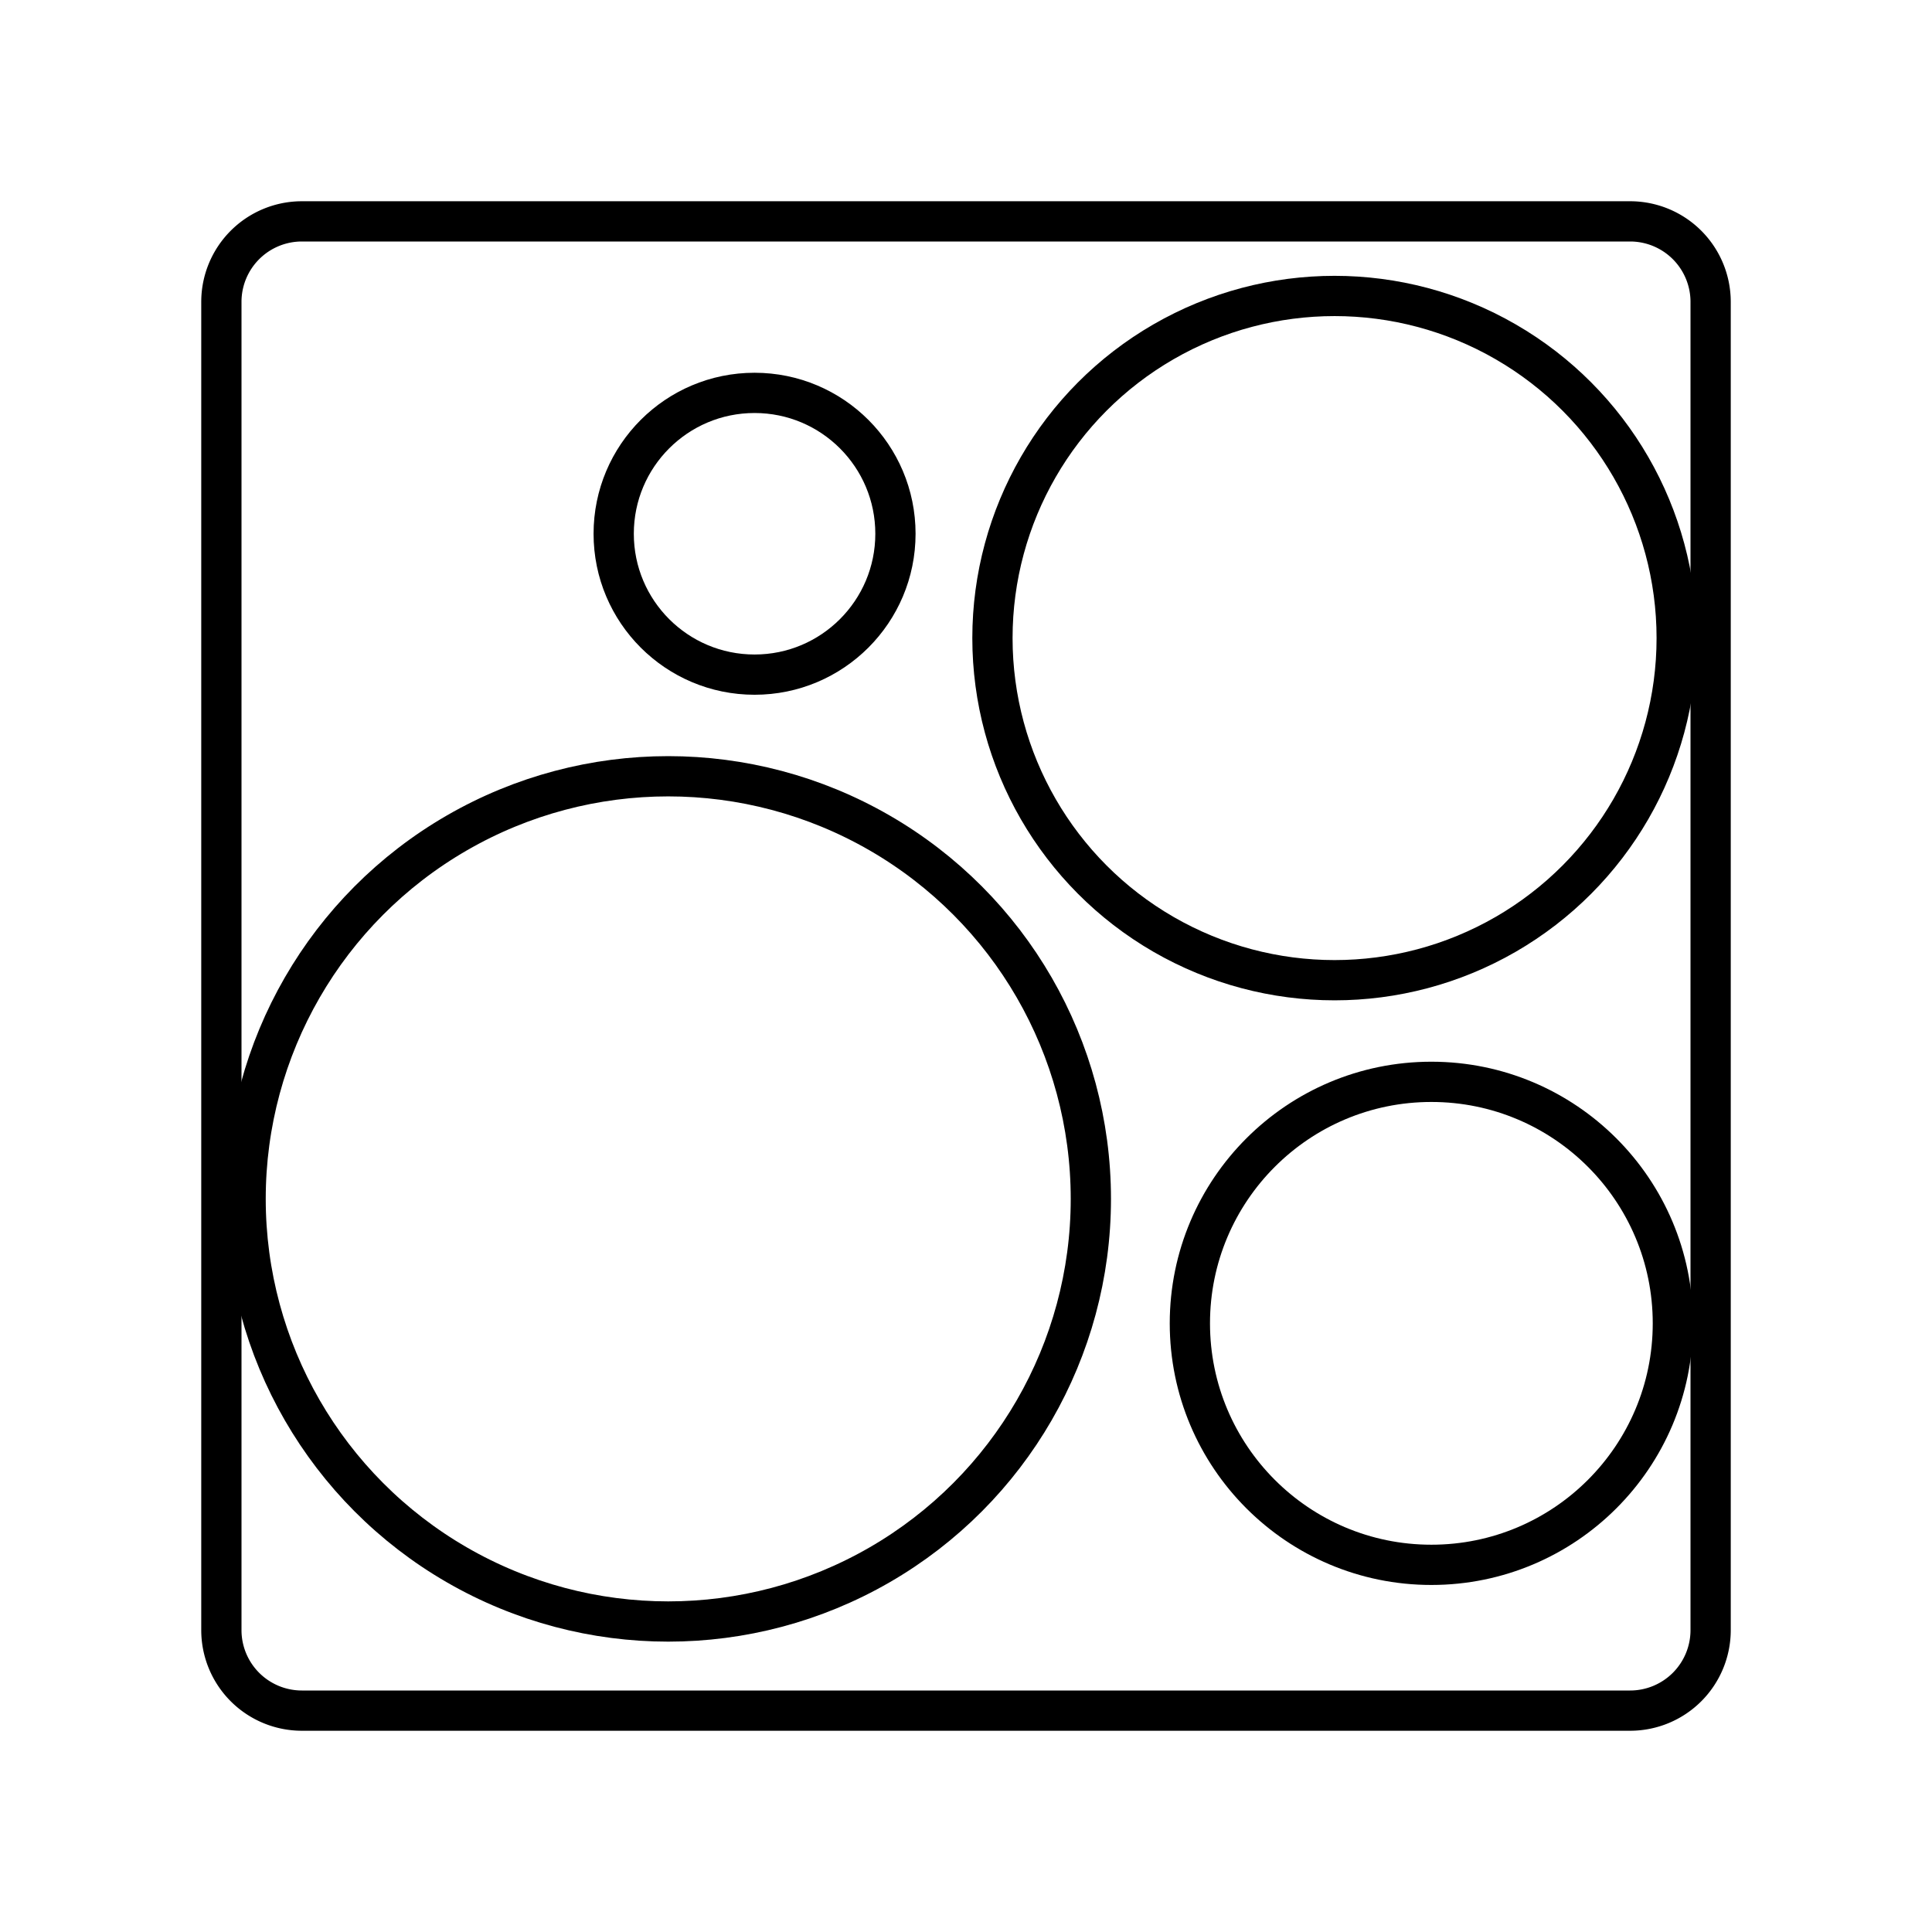
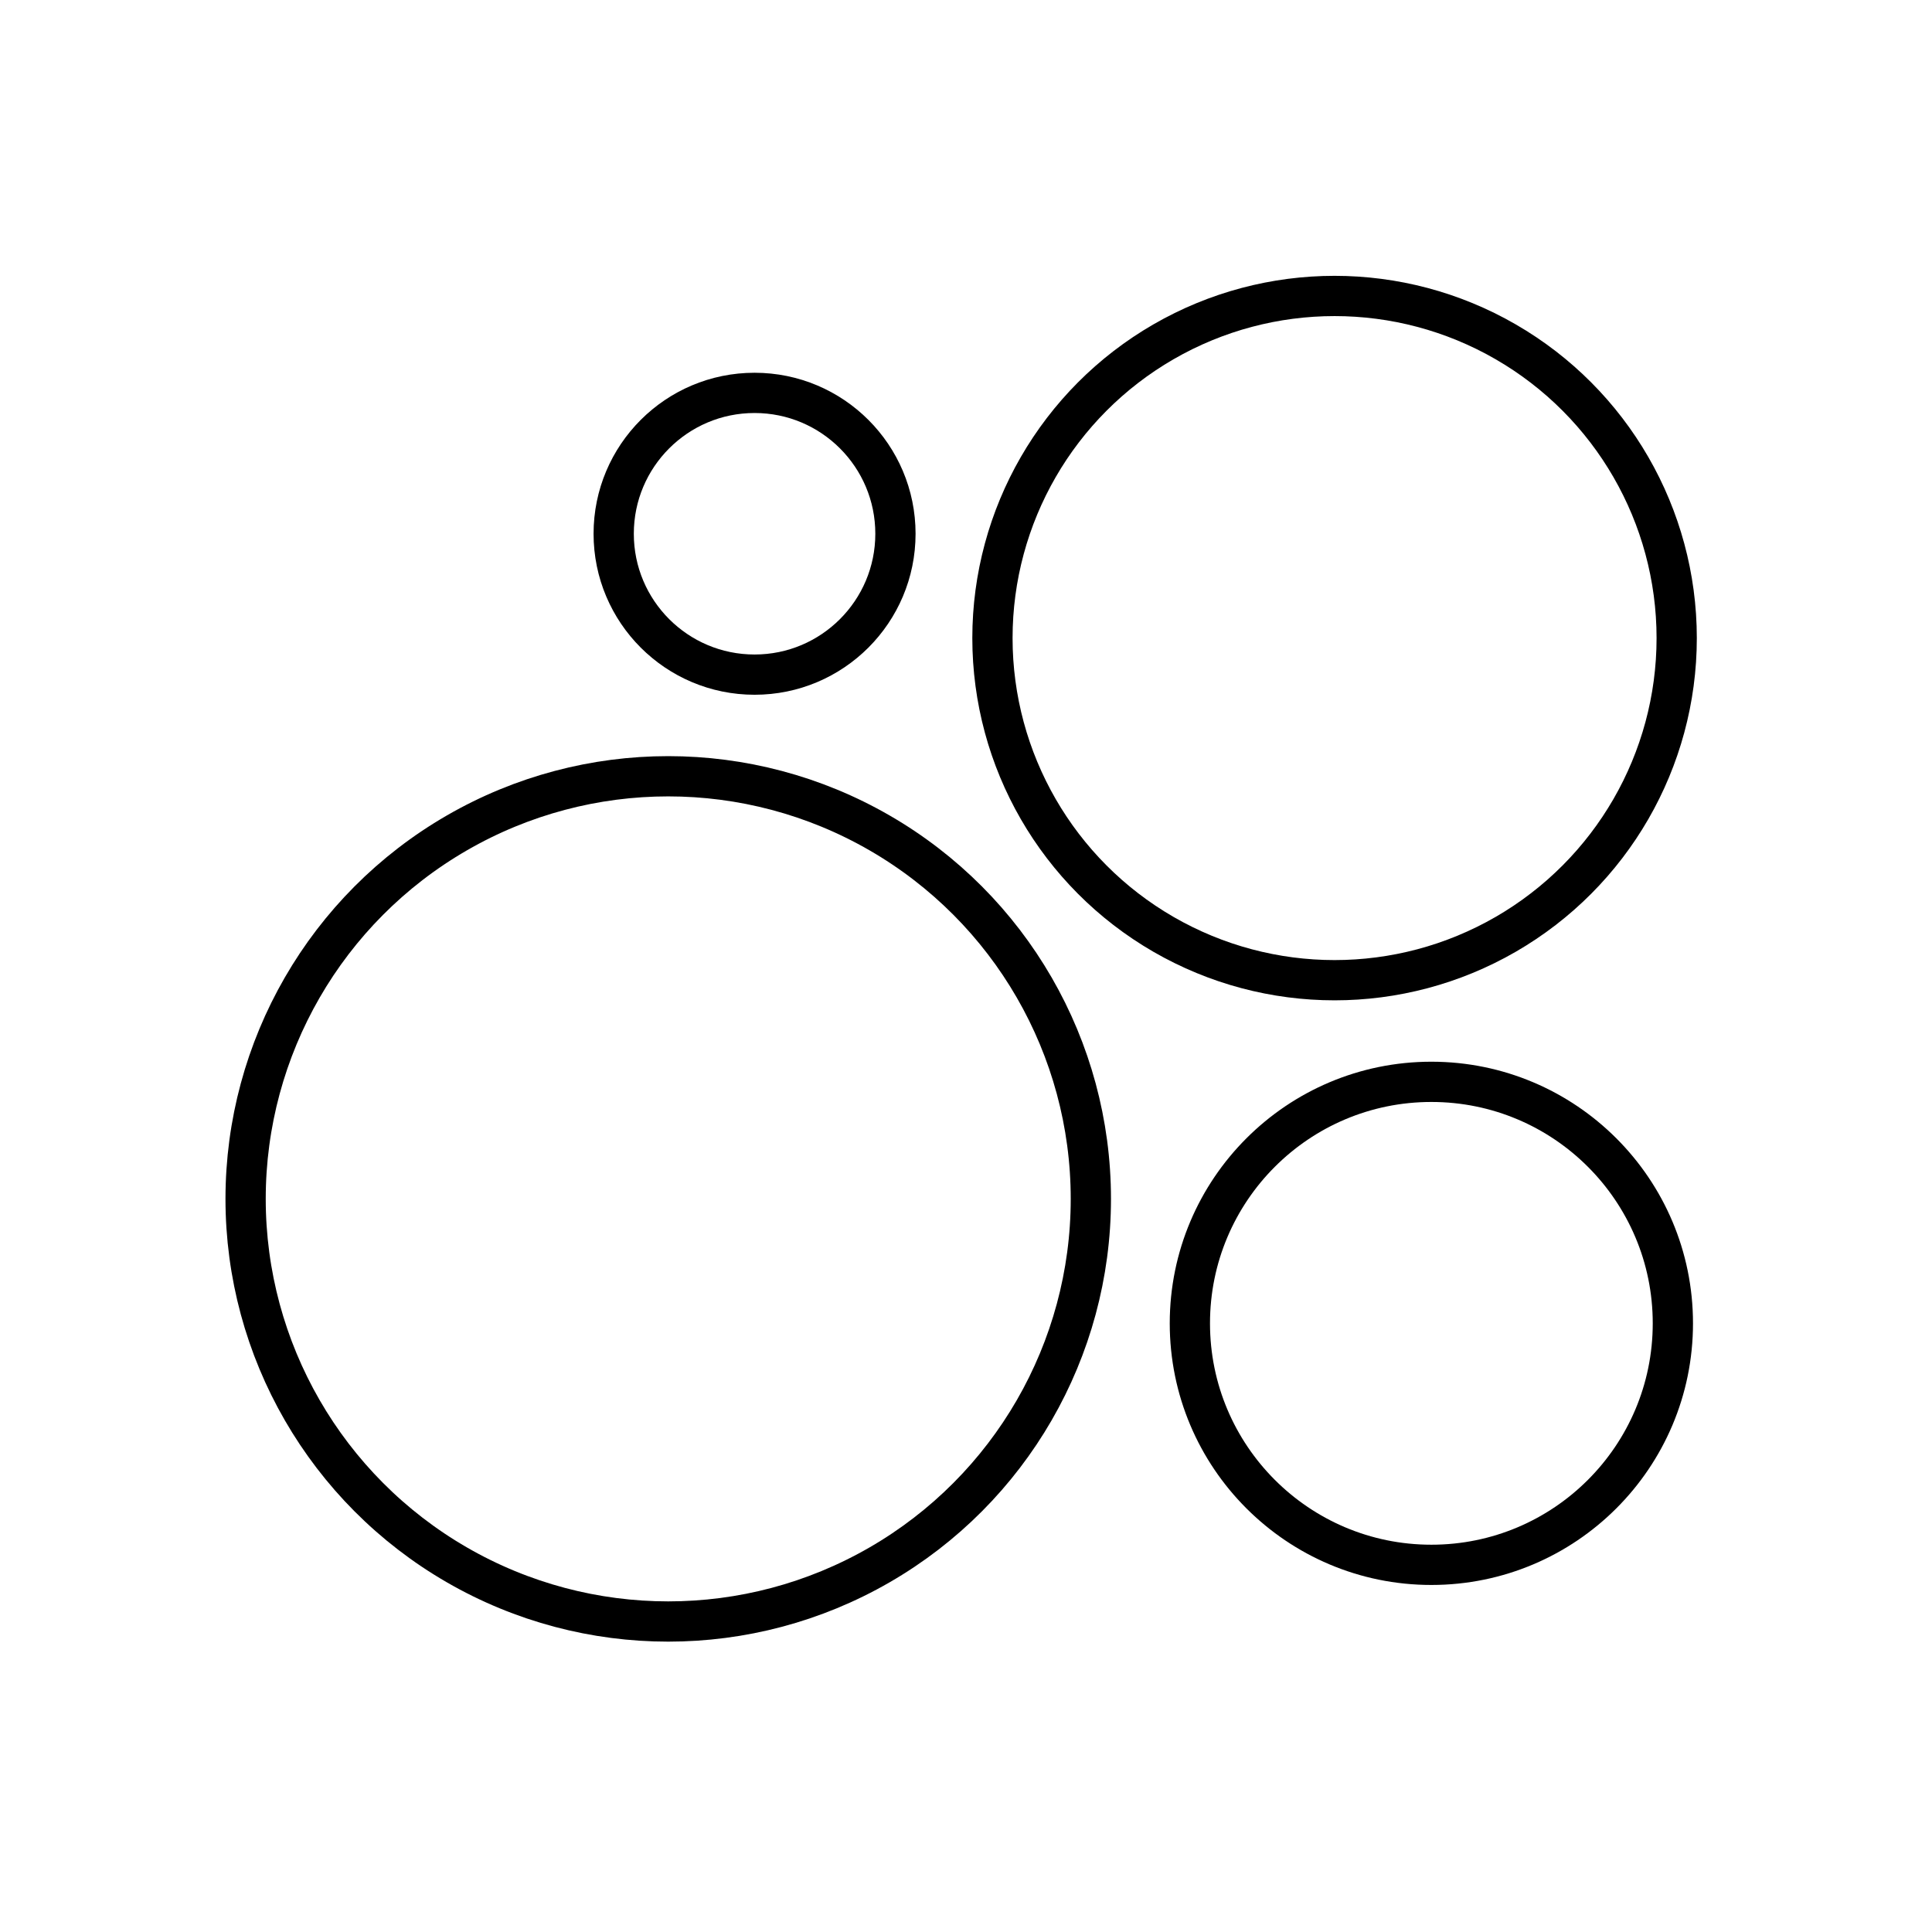
<svg xmlns="http://www.w3.org/2000/svg" width="800" height="800" viewBox="0 0 48 48">
-   <path fill="none" stroke="currentColor" stroke-linecap="round" stroke-linejoin="round" d="M40.5 5.5h-33a2 2 0 0 0-2 2v33a2 2 0 0 0 2 2h33a2 2 0 0 0 2-2v-33a2 2 0 0 0-2-2" />
  <circle cx="16.602" cy="29.786" r="10.5" fill="none" stroke="currentColor" stroke-linecap="round" stroke-linejoin="round" />
  <circle cx="18.747" cy="13.261" r="3.5" fill="none" stroke="currentColor" stroke-linecap="round" stroke-linejoin="round" />
  <circle cx="33.157" cy="15.853" r="8.5" fill="none" stroke="currentColor" stroke-linecap="round" stroke-linejoin="round" />
  <circle cx="35.562" cy="32.878" r="6" fill="none" stroke="currentColor" stroke-linecap="round" stroke-linejoin="round" />
</svg>